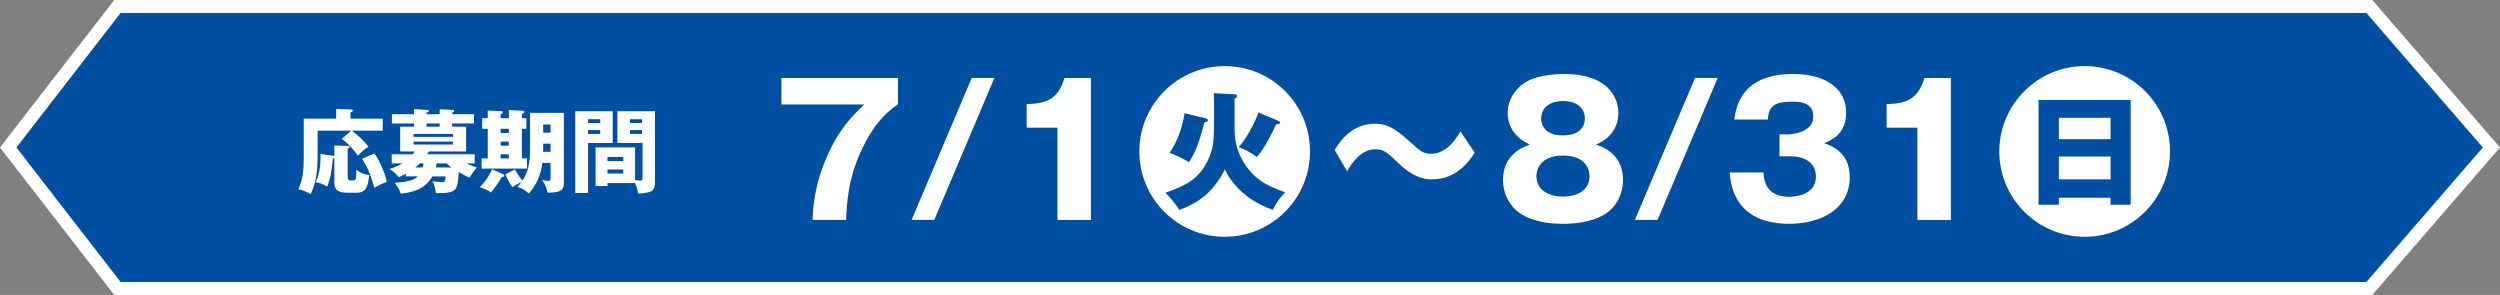
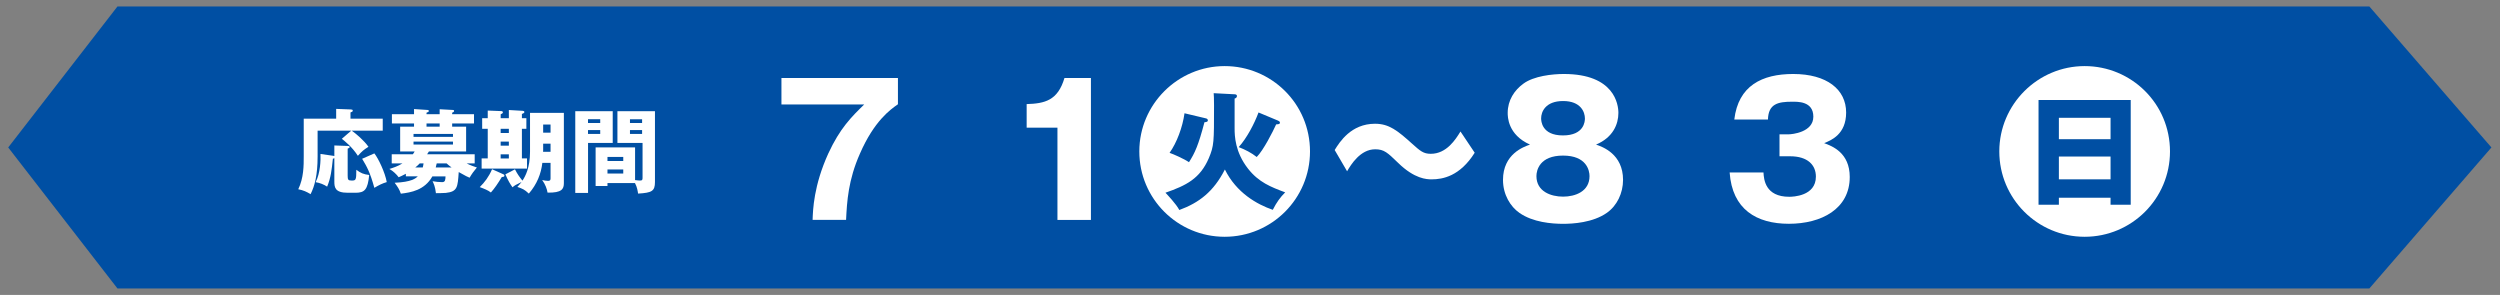
<svg xmlns="http://www.w3.org/2000/svg" id="_レイヤー_2" viewBox="0 0 548.09 64.66">
  <rect x="0" y="0" width="548.09" height="64.66" fill="#808080" stroke="none" />
  <defs>
    <style>.cls-1{fill:#fff;}.cls-1,.cls-2{stroke-width:0px;}.cls-2{fill:#004fa3;}</style>
  </defs>
  <g id="_レイヤー_1-2">
    <polygon class="cls-2" points="25.75 63.24 1.8 32.33 25.75 1.42 519.45 1.42 546.21 32.33 519.45 63.24 25.75 63.24" />
-     <path class="cls-1" d="m518.8,2.84l25.53,29.49-25.53,29.49H26.44L3.6,32.33,26.44,2.84h492.35m1.3-2.84H25.05l-.85,1.1L1.35,30.59l-1.35,1.74,1.35,1.74,22.84,29.49.85,1.1h495.05l.85-.98,25.53-29.49,1.61-1.86-1.61-1.86-25.53-29.49-.85-.98h0Z" />
    <path class="cls-1" d="m83.91,26v2.64h-6.81c.9.62,2.74,2.18,3.68,3.54-1.1.7-1.36.92-2.32,1.98-1.3-2-2.88-3.22-3.52-3.73l2.06-1.78h-7.37v5.69c0,4.03-.64,6.45-1.54,8.23-.84-.52-1.58-.86-2.7-1.08,1.2-2.5,1.2-5.13,1.2-7.29v-8.19h7.11v-2.14l3.14.12c.3.02.5.02.5.26,0,.22-.18.28-.5.4v1.36h7.07Zm-10.61,5.89l2.82.1c.28,0,.54.02.54.26,0,.14-.18.24-.44.34v5.89c0,.9.1,1.1.82,1.1.96,0,1.08,0,1.08-2.36.94.72,1.6,1,2.82,1.14-.32,3.24-1,3.9-3,3.9h-1.72c-2.82,0-2.92-1.24-2.92-2.48v-5.11c-.06.04-.22.12-.32.12-.28,2.6-.44,4.13-1.26,6.13-.7-.46-1.54-.82-2.52-.98,1.04-2.02,1.12-4.83,1.06-6.19l2.88.42c.06,0,.1.02.16.04v-2.32Zm8.77,1.74c.86,1.06,2.36,4.21,2.72,6.29-1,.3-1.72.66-2.72,1.26-.94-3.42-1.62-4.61-2.68-6.37l2.68-1.18Z" />
    <path class="cls-1" d="m88.98,38.68v-.58c-.72.38-1.16.58-1.58.76-.48-.66-1.24-1.38-2.04-1.82.86-.26,1.84-.58,2.88-1.22h-2.36v-2h4.63c.18-.22.26-.38.4-.62h-3.18v-5.43h3.04v-.7h-4.85v-2.04h4.85v-1.12l3.02.2c.06,0,.22.02.22.22,0,.18-.12.24-.5.38v.32h2.88v-1.08l2.96.16c.12,0,.2.06.2.2,0,.22-.18.3-.42.4v.32h4.79v2.04h-4.79v.7h3.06v5.43h-8.15c-.1.18-.2.3-.4.62h10.43v2h-1.76c.74.42,1.8.74,2.24.9-.62.72-1.14,1.44-1.6,2.24-.4-.16-.8-.34-2.38-1.24-.22,3.32-.28,4.29-2.82,4.57-.34.04-1.86.06-2.18.06-.16-1.44-.5-2.14-.74-2.62.64.12,1.48.2,2.12.2.68,0,.7-.56.72-1.26h-2.88c-1.72,3.04-4.67,3.52-6.91,3.79-.34-.98-.66-1.44-1.36-2.4,3.73-.14,4.67-1,5.07-1.4h-2.62Zm10.33-8.67v-.64h-8.65v.64h8.65Zm-8.65,1.04v.64h8.65v-.64h-8.65Zm1.36,4.77c-.26.3-.52.52-.98.9h1.64c.06-.22.12-.48.18-.9h-.84Zm4.37-8.75h-2.88v.7h2.88v-.7Zm-.66,8.79c-.06.26-.1.48-.2.86h3.48c-.42-.3-.8-.62-1.1-.9h-2.12l-.06.04Z" />
    <path class="cls-1" d="m110.38,38.22c.1.04.2.12.2.28,0,.3-.34.3-.56.3-.86,1.42-1.62,2.54-2.4,3.4-.6-.48-1.52-.84-2.44-1.18,1.1-1.1,1.96-2.22,2.7-3.92l2.5,1.12Zm1.18-12.3v-1.8l3.06.18c.18.02.34.08.34.26,0,.12-.06.26-.54.42v.94h.98v2.32h-.98v6.49h1.12v2.24h-9.95v-2.24h1.34v-6.49h-1.22v-2.32h1.22v-1.68l3.02.12c.16,0,.3.12.3.28,0,.2-.2.28-.48.42v.86h1.8Zm-1.8,2.32v.92h1.8v-.92h-1.8Zm0,2.8v.9h1.8v-.9h-1.8Zm0,2.8v.9h1.8v-.9h-1.8Zm6.45-9.09h7.41v15.4c0,1.28-.44,2.14-3.58,2.08-.1-.74-.5-1.86-1.18-2.76.5.1.88.18,1.28.18.56,0,.56-.3.56-.6v-3.34h-1.8c-.28,2.4-1.18,4.67-2.96,6.73-1.02-.94-1.32-1.04-2.52-1.46.44-.48.64-.72.92-1.08-1.3.64-1.46.7-1.98,1.16-.5-.7-.96-1.44-1.56-2.84l2.1-1.1c.48.94.9,1.58,1.64,2.48.66-.98,1.66-2.88,1.66-6.29v-8.57Zm4.49,6.75h-1.62v1.44c0,.12-.02.22-.02.34h1.64v-1.78Zm-1.62-2.42h1.62v-1.78h-1.62v1.78Z" />
    <path class="cls-1" d="m134.33,24.38v6.95h-5.41v10.97h-2.8v-17.92h8.21Zm-2.74,2.58v-.82h-2.68v.82h2.68Zm-2.68,1.56v.84h2.68v-.84h-2.68Zm4.27,11.62v.64h-2.6v-8.47h8.65v7.17c.6.08.92.1,1.1.1.52,0,.54-.2.54-.7v-7.55h-5.51v-6.95h8.23v15.52c0,2.02-.7,2.36-3.7,2.54-.08-.52-.2-1.42-.68-2.3h-6.03Zm3.46-4.85v-.88h-3.46v.88h3.46Zm-3.46,1.86v.9h3.46v-.9h-3.46Zm7.59-10.19v-.82h-2.66v.82h2.66Zm-2.66,1.56v.84h2.66v-.84h-2.66Z" />
    <path class="cls-1" d="m171.32,22.9v-5.8h25.54v5.76c-1.7,1.18-5.21,3.67-8.33,10.82-2.57,5.8-2.84,10.46-3.04,14.53h-7.34c.08-2.25.24-7.5,3.43-14.53,2.57-5.57,5.09-8.05,7.89-10.78h-18.16Z" />
-     <path class="cls-1" d="m199.86,48.2l13.18-31.11h4.97l-13.18,31.11h-4.97Z" />
    <path class="cls-1" d="m231.83,48.2v-20.21h-6.75v-5.17c3.99-.12,6.83-.79,8.29-5.72h5.8v31.11h-7.34Z" />
    <path class="cls-1" d="m287.2,33.2c0,10.34-8.37,18.71-18.71,18.71s-18.71-8.37-18.71-18.71,8.45-18.71,18.71-18.71,18.71,8.25,18.71,18.71Zm-21.12-12.79c.04.39.08,1.26.08,2.65,0,8.17,0,8.88-1.14,11.61-1.93,4.5-4.97,6-9.51,7.58.47.51,2.33,2.45,3.04,3.79,4.3-1.58,7.5-3.99,9.99-8.88,2.53,5.13,7.07,7.66,10.5,8.84.87-1.7,1.62-2.72,2.72-3.83-3.16-1.18-5.8-2.21-8.13-5.17-2.88-3.67-2.96-7.22-2.96-8.88v-6.51c.28-.08.51-.24.51-.55,0-.35-.35-.39-.51-.39l-4.58-.24Zm-6.39,4.42c-.43,3.08-1.7,6.47-3.28,8.68.75.24,3.16,1.3,4.26,2.05,1.3-2.05,2.05-3.67,3.39-8.76.47-.04.75-.12.75-.4,0-.32-.28-.43-.51-.47l-4.62-1.1Zm16.22-.16c-.91,2.45-2.53,5.57-4.34,7.58,1.42.55,2.8,1.26,3.95,2.17,1.46-1.46,3.55-5.57,4.26-7.15.55-.04.83-.04.83-.4,0-.24-.28-.35-.43-.43l-4.26-1.78Z" />
    <path class="cls-1" d="m323.31,33.48c-3.24,5.17-7.03,5.84-9.43,5.84-1.1,0-3.75-.08-7.38-3.63-2.29-2.21-3.04-2.96-5.01-2.96-3.24,0-5.29,3.32-6.16,4.82l-2.72-4.66c1.07-1.74,3.59-5.76,8.84-5.76,3.08,0,4.93,1.5,8.05,4.3,1.89,1.7,2.57,2.29,4.18,2.29,3.47,0,5.45-3.16,6.51-4.89l3.12,4.66Z" />
    <path class="cls-1" d="m355.83,39.44c0,2.92-1.34,5.68-3.55,7.22-3.08,2.17-7.5,2.41-9.59,2.41-2.45,0-6.63-.32-9.59-2.41-1.93-1.34-3.59-3.95-3.59-7.22,0-5.68,4.54-7.26,5.92-7.74-4.89-2.17-4.89-6.16-4.89-6.95,0-2.76,1.46-4.97,3.43-6.4,2.29-1.7,6.4-2.13,8.88-2.13,11.09,0,11.96,6.67,11.96,8.53,0,2.45-1.15,5.37-4.9,6.95,1.38.47,5.92,2.05,5.92,7.74Zm-18.99-.83c0,3.36,3.16,4.5,5.84,4.5s5.8-1.14,5.8-4.5c0-1.26-.67-4.5-5.8-4.5s-5.84,3.2-5.84,4.5Zm1.03-12.67c0,.51.08,3.75,4.78,3.75s4.82-3.16,4.82-3.71c0-1.42-.91-3.83-4.78-3.83s-4.82,2.37-4.82,3.79Z" />
-     <path class="cls-1" d="m358.43,48.2l13.18-31.11h4.97l-13.18,31.11h-4.97Z" />
    <path class="cls-1" d="m390.13,34.27v-4.82h1.97c.75,0,5.45-.43,5.45-3.87s-3.51-3.28-4.7-3.28c-3.04,0-5.17.47-5.25,3.91h-7.38c.87-7.42,6.08-9.99,12.91-9.99,7.38,0,11.61,3.39,11.61,8.45,0,4.78-3.28,6.08-4.82,6.71,1.82.67,5.61,2.13,5.61,7.42,0,7.03-6.24,10.26-13.34,10.26s-12.43-3.16-12.99-11.25h7.42c.08,1.5.36,5.33,5.65,5.33.75,0,5.84-.12,5.84-4.42,0-2.53-1.78-4.46-5.65-4.46h-2.33Z" />
-     <path class="cls-1" d="m420.36,48.2v-20.21h-6.75v-5.17c3.99-.12,6.83-.79,8.29-5.72h5.8v31.11h-7.34Z" />
    <path class="cls-1" d="m475.74,33.2c0,10.34-8.37,18.71-18.71,18.71s-18.71-8.37-18.71-18.71,8.45-18.71,18.71-18.71,18.71,8.25,18.71,18.71Zm-13.03,10.15v1.54h4.42v-22.97h-20.21v22.97h4.46v-1.54h11.33Zm-11.33-12.83v-4.7h11.33v4.7h-11.33Zm0,8.8v-5.01h11.33v5.01h-11.33Z" />
  </g>
</svg>